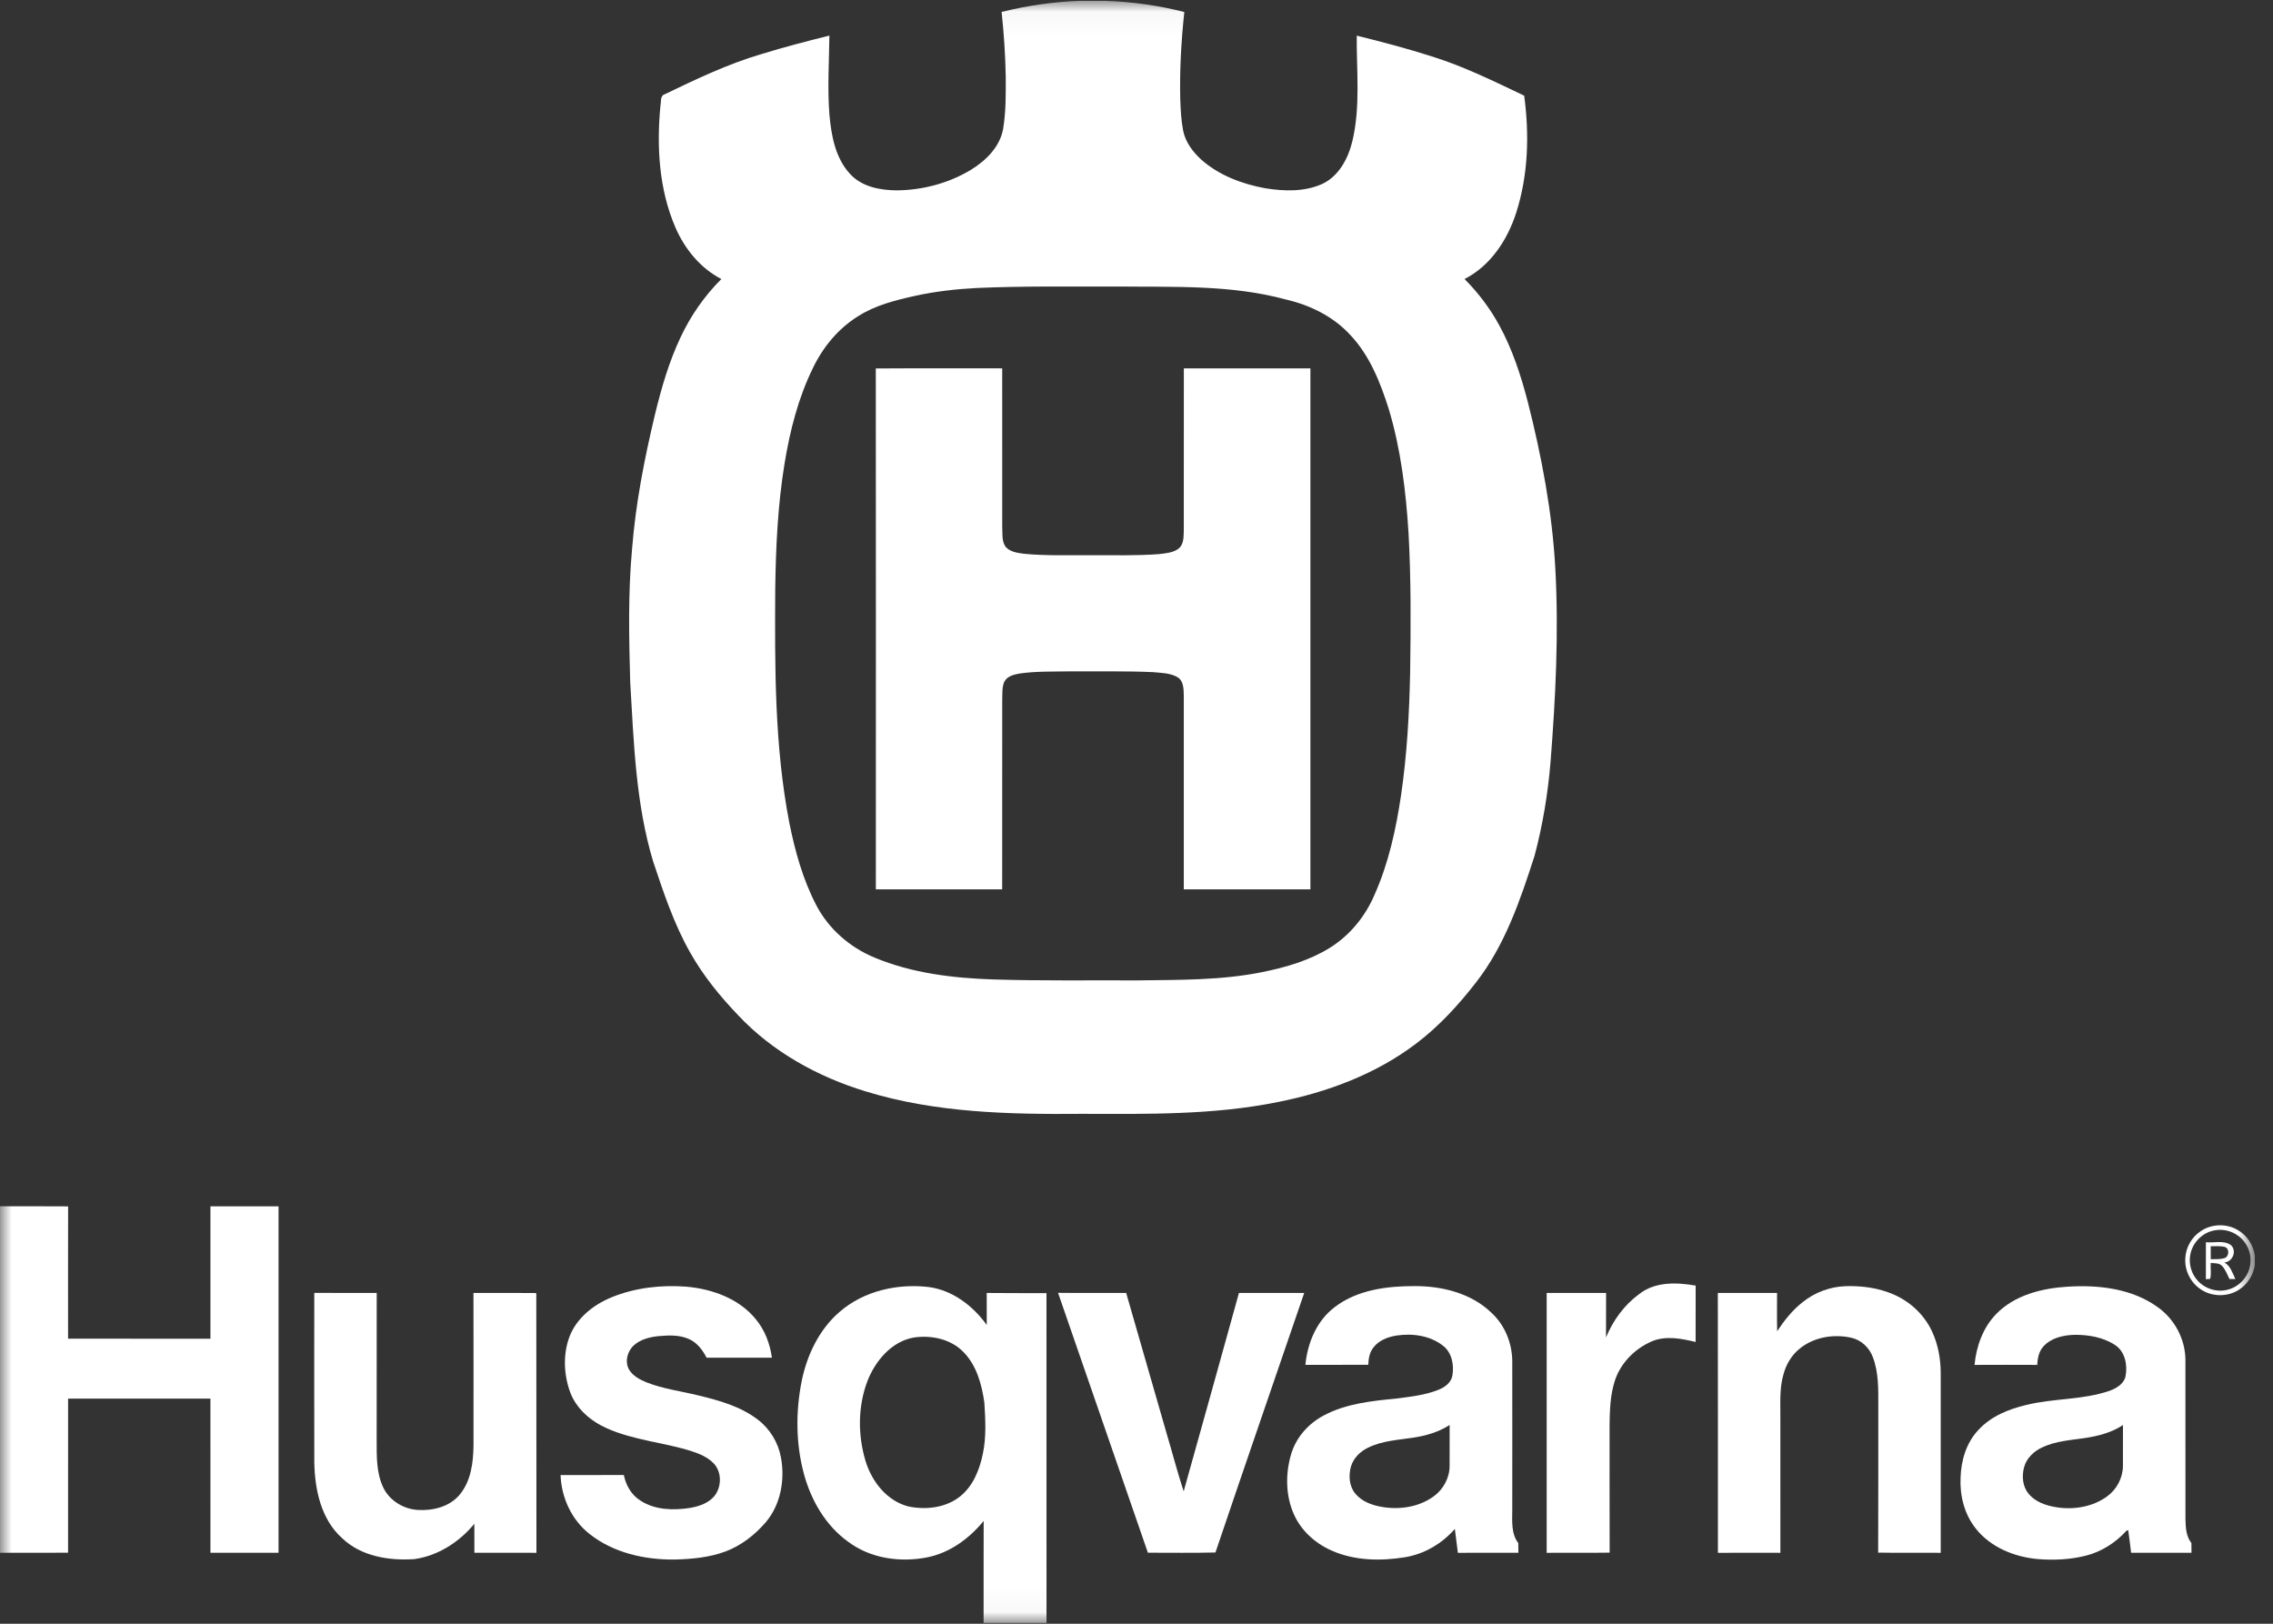
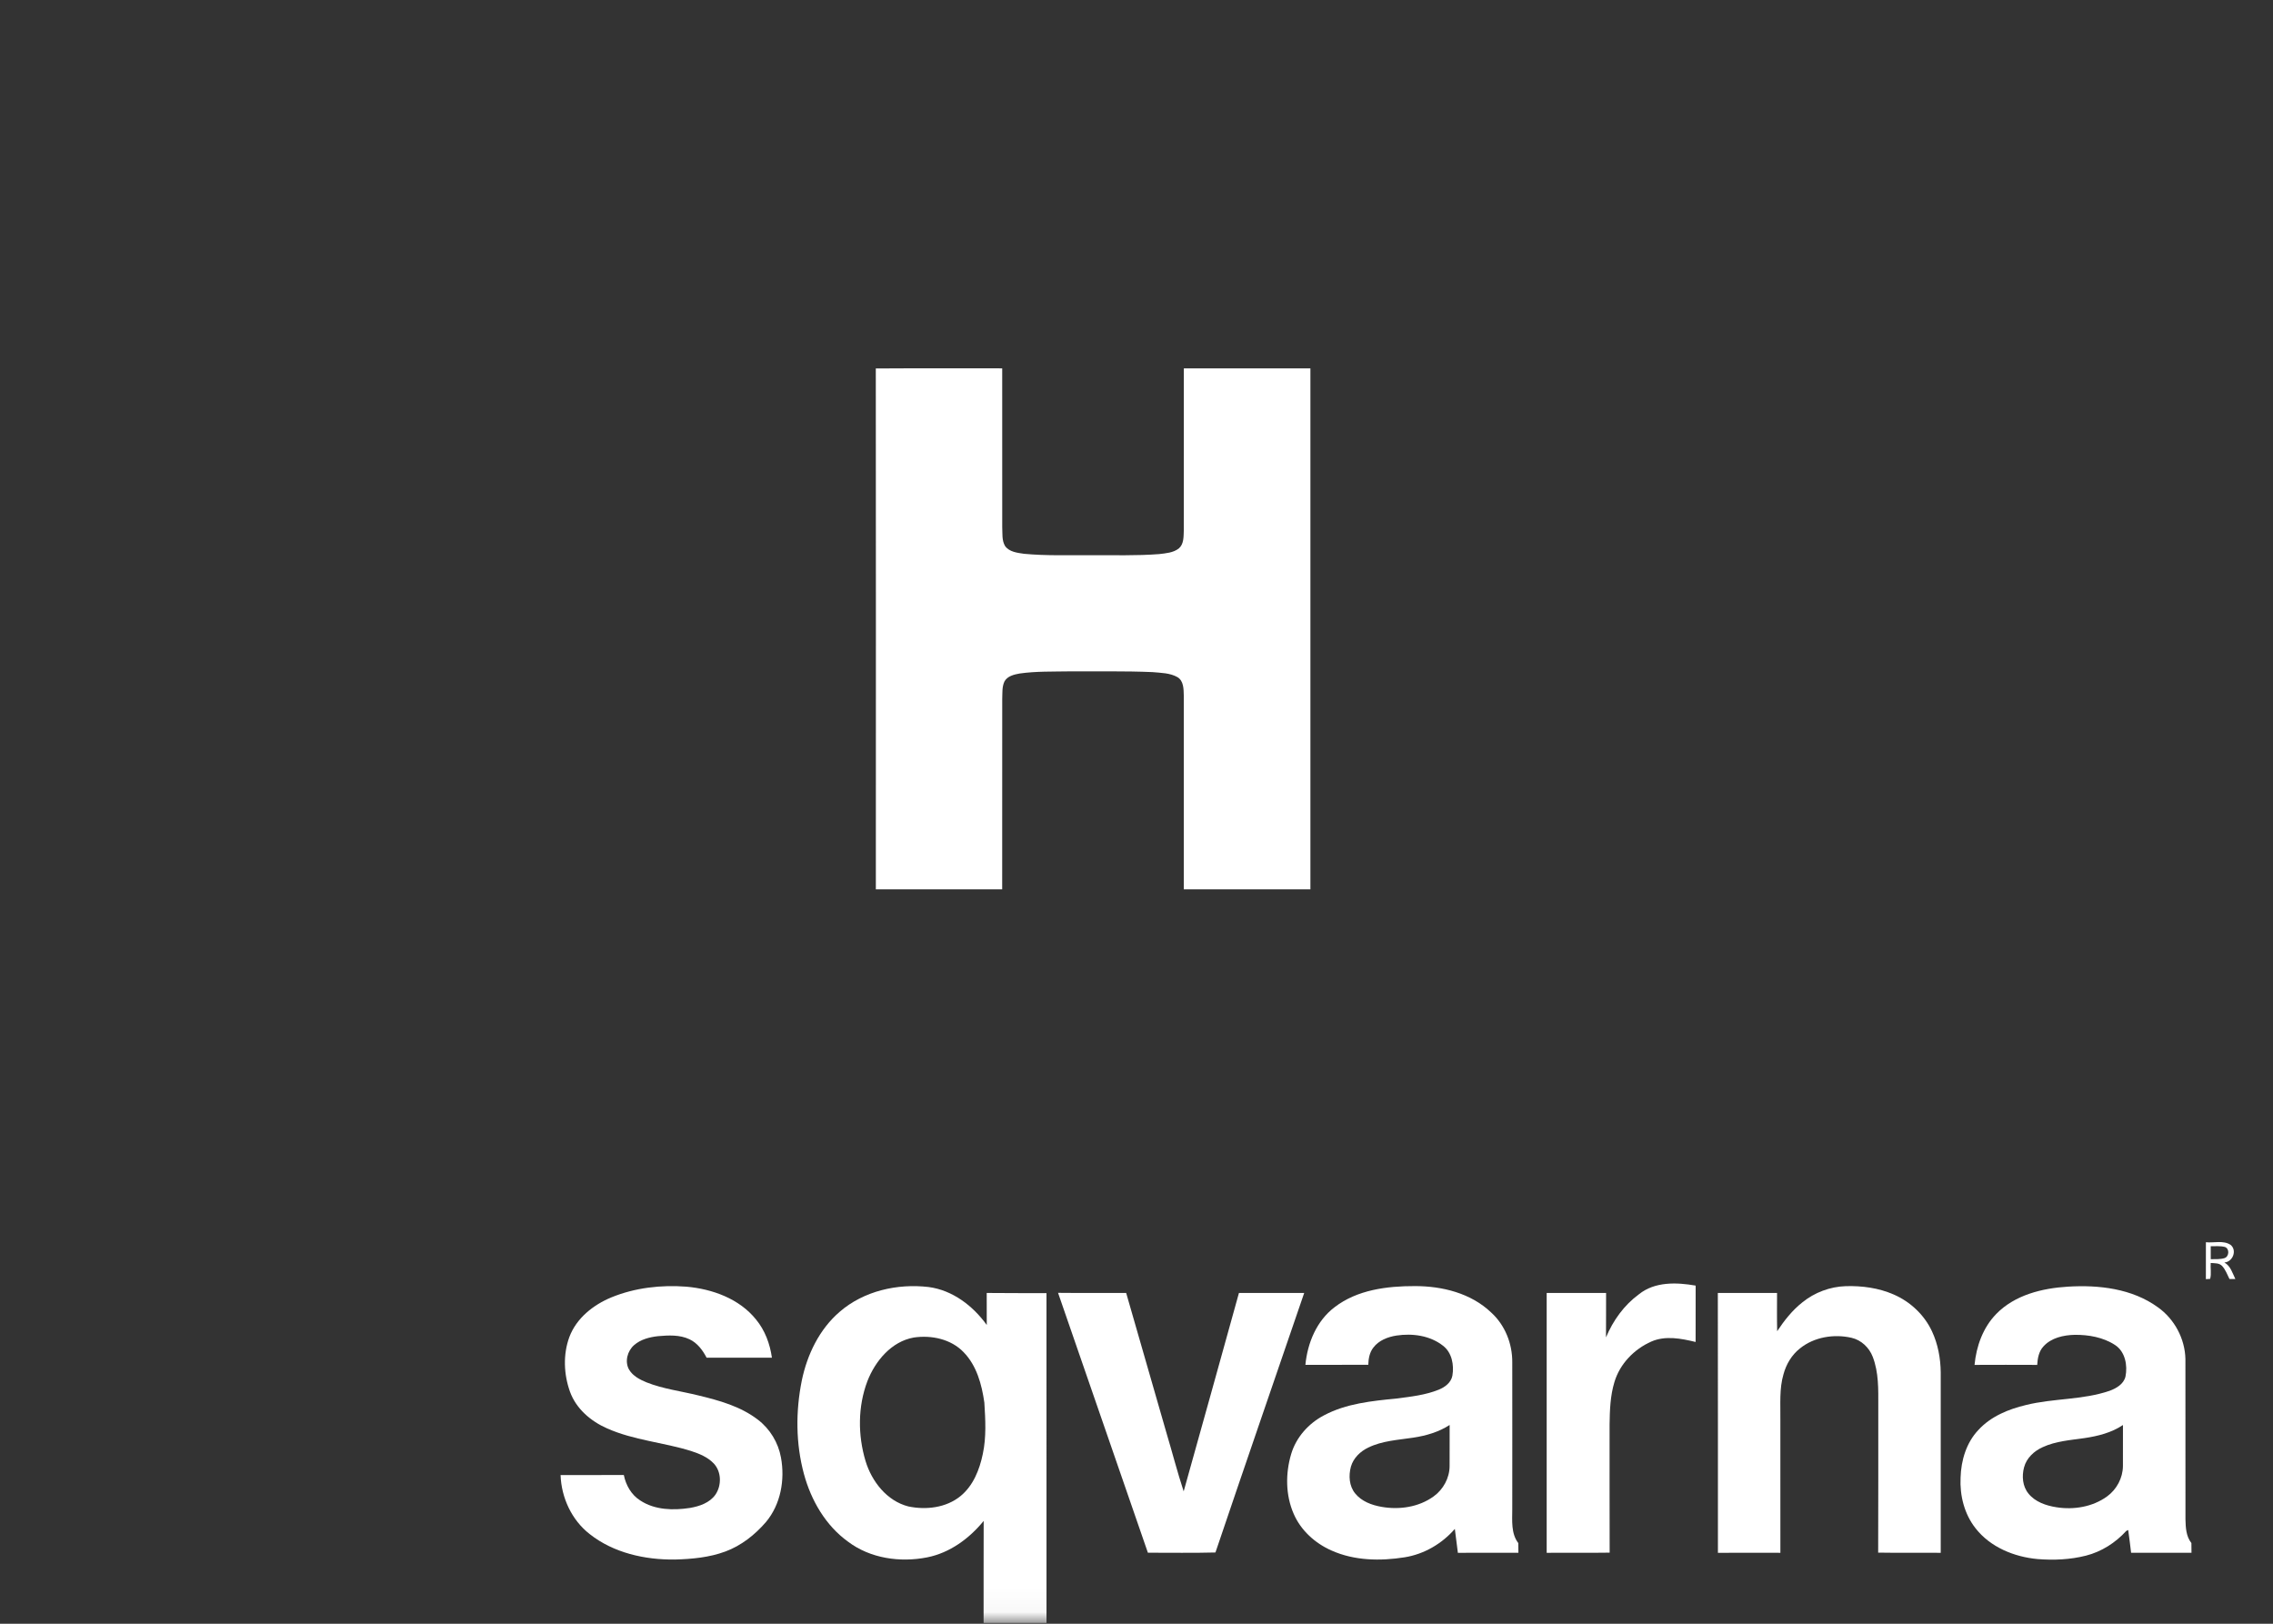
<svg xmlns="http://www.w3.org/2000/svg" width="98" height="70" viewBox="0 0 98 70" fill="none">
  <rect x="0" y="0" width="98" height="70" fill="#333333" stroke="none" />
  <g clip-path="url(#clip0_1201_877)">
    <mask id="mask0_1201_877" style="mask-type:luminance" maskUnits="userSpaceOnUse" x="0" y="0" width="98" height="70">
      <path d="M97.222 0.036H0V69.964H97.222V0.036Z" fill="white" />
    </mask>
    <g mask="url(#mask0_1201_877)">
-       <path d="M46.541 0.036H47.65C48.801 0.074 49.946 0.235 51.062 0.517C50.928 1.766 50.856 3.025 50.887 4.281C50.903 4.732 50.925 5.186 51.011 5.63C51.108 6.123 51.422 6.541 51.785 6.875C52.554 7.559 53.553 7.934 54.555 8.117C55.368 8.247 56.243 8.275 57.01 7.929C57.737 7.586 58.135 6.814 58.312 6.064C58.661 4.579 58.483 3.045 58.496 1.537C59.579 1.804 60.659 2.089 61.722 2.428C63.106 2.859 64.409 3.503 65.715 4.124C65.942 5.802 65.891 7.548 65.371 9.17C64.995 10.341 64.265 11.458 63.144 12.029C63.734 12.621 64.244 13.296 64.644 14.031C65.203 15.053 65.567 16.168 65.862 17.291C66.467 19.666 66.928 22.087 67.059 24.538C67.209 27.307 67.068 30.082 66.852 32.843C66.739 34.211 66.514 35.57 66.161 36.897C65.547 38.803 64.887 40.75 63.641 42.349C62.889 43.318 62.053 44.233 61.073 44.976C59.329 46.306 57.224 47.089 55.086 47.511C52.317 48.072 49.478 48.025 46.666 48.018C43.536 48.044 40.346 47.98 37.33 47.052C35.264 46.425 33.305 45.346 31.82 43.762C31.036 42.943 30.314 42.055 29.756 41.064C29.055 39.828 28.605 38.472 28.157 37.129C27.407 34.63 27.326 32.005 27.172 29.42C27.118 27.5 27.076 25.574 27.252 23.659C27.407 21.695 27.787 19.757 28.245 17.843C28.52 16.715 28.845 15.591 29.343 14.539C29.779 13.609 30.376 12.755 31.101 12.029C30.193 11.561 29.519 10.728 29.118 9.801C28.41 8.16 28.307 6.321 28.474 4.561C28.513 4.393 28.449 4.131 28.66 4.064C30.013 3.413 31.374 2.76 32.818 2.335C33.788 2.035 34.773 1.78 35.759 1.534C35.746 2.668 35.672 3.805 35.76 4.938C35.84 5.832 36.01 6.795 36.635 7.482C37.142 8.053 37.946 8.204 38.675 8.206C39.785 8.195 40.899 7.899 41.852 7.327C42.494 6.934 43.093 6.352 43.244 5.588C43.375 4.825 43.366 4.046 43.362 3.274C43.344 2.352 43.282 1.431 43.184 0.514C44.283 0.243 45.408 0.079 46.541 0.036ZM42.105 12.416C41.218 12.462 40.332 12.562 39.463 12.752C38.611 12.941 37.743 13.156 36.998 13.632C36.146 14.159 35.485 14.959 35.053 15.858C34.413 17.157 34.056 18.576 33.823 20C33.534 21.78 33.449 23.587 33.424 25.389C33.406 28.752 33.39 32.147 34.03 35.462C34.275 36.681 34.609 37.896 35.184 39.005C35.714 40.034 36.634 40.84 37.701 41.28C39.325 41.959 41.1 42.168 42.846 42.225C44.913 42.289 46.982 42.255 49.05 42.265C50.849 42.24 52.666 42.266 54.436 41.905C55.44 41.701 56.446 41.41 57.324 40.868C58.196 40.329 58.871 39.501 59.268 38.56C59.871 37.206 60.188 35.745 60.406 34.285C60.663 32.532 60.762 30.759 60.798 28.989C60.826 26.993 60.84 24.995 60.73 23.002C60.618 21.194 60.401 19.38 59.878 17.64C59.514 16.487 59.051 15.316 58.204 14.426C57.48 13.643 56.49 13.156 55.462 12.917C53.093 12.268 50.614 12.379 48.183 12.352C46.157 12.36 44.129 12.325 42.105 12.416Z" fill="white" />
      <path d="M37.76 15.885C39.577 15.873 41.394 15.882 43.21 15.88C43.211 18.16 43.208 20.44 43.211 22.72C43.227 22.992 43.187 23.29 43.331 23.536C43.513 23.796 43.859 23.831 44.148 23.874C45.105 23.965 46.069 23.929 47.029 23.936C48.012 23.929 48.996 23.963 49.977 23.887C50.265 23.852 50.583 23.831 50.822 23.646C51.047 23.456 51.029 23.134 51.039 22.866C51.042 20.538 51.039 18.209 51.041 15.88C52.86 15.88 54.678 15.88 56.498 15.88C56.498 23.366 56.497 30.853 56.498 38.34C54.678 38.339 52.859 38.34 51.039 38.34C51.041 35.559 51.041 32.778 51.039 29.998C51.031 29.718 51.041 29.361 50.77 29.194C50.444 29.007 50.053 29.009 49.689 28.975C48.49 28.923 47.29 28.95 46.091 28.943C45.381 28.956 44.667 28.935 43.962 29.035C43.721 29.079 43.438 29.143 43.308 29.376C43.195 29.613 43.223 29.885 43.211 30.14C43.208 32.873 43.211 35.606 43.209 38.34C41.394 38.339 39.578 38.342 37.762 38.339C37.764 30.855 37.767 23.37 37.76 15.885V15.885Z" fill="white" />
-       <path d="M0 52.004C0.979 52.005 1.958 51.999 2.937 52.007C2.931 53.908 2.936 55.808 2.935 57.709C4.981 57.715 7.027 57.71 9.073 57.712C9.073 55.809 9.073 53.907 9.073 52.005C10.052 52.002 11.031 52.002 12.009 52.005V66.941C11.031 66.941 10.051 66.939 9.073 66.941C9.074 64.726 9.075 62.511 9.072 60.296C7.027 60.294 4.981 60.294 2.936 60.296C2.934 62.51 2.935 64.725 2.935 66.939C1.957 66.941 0.979 66.939 0.001 66.94V52.003L0 52.004Z" fill="white" />
-       <path d="M94.885 53.075C95.343 52.762 95.978 52.738 96.46 53.015C96.88 53.244 97.163 53.685 97.222 54.157V54.525C97.154 54.957 96.912 55.363 96.539 55.597C96.049 55.919 95.368 55.913 94.885 55.583C94.453 55.299 94.19 54.781 94.218 54.265C94.232 53.792 94.488 53.335 94.885 53.075ZM95.429 53.052C94.923 53.163 94.512 53.599 94.431 54.11C94.362 54.503 94.486 54.923 94.758 55.215C95.065 55.556 95.561 55.715 96.009 55.608C96.516 55.499 96.932 55.064 97.013 54.552C97.106 54.071 96.889 53.553 96.493 53.272C96.192 53.048 95.793 52.967 95.429 53.052Z" fill="white" />
      <path d="M95.107 53.553C95.456 53.59 95.86 53.459 96.171 53.666C96.463 53.903 96.265 54.403 95.903 54.427C96.171 54.572 96.252 54.884 96.377 55.139C96.314 55.139 96.187 55.139 96.124 55.139C96.03 54.951 95.957 54.746 95.816 54.587C95.692 54.441 95.484 54.461 95.314 54.447C95.296 54.671 95.352 54.92 95.289 55.133C95.243 55.136 95.151 55.142 95.106 55.145C95.108 54.614 95.103 54.084 95.107 53.553ZM95.315 53.725C95.313 53.911 95.314 54.097 95.316 54.284C95.513 54.279 95.718 54.297 95.911 54.237C96.112 54.169 96.134 53.829 95.925 53.757C95.726 53.706 95.517 53.728 95.315 53.725Z" fill="white" />
      <path d="M70.663 55.796C71.35 55.245 72.287 55.279 73.108 55.423C73.104 56.233 73.108 57.043 73.106 57.853C72.487 57.703 71.802 57.569 71.196 57.835C70.454 58.162 69.835 58.802 69.604 59.587C69.427 60.171 69.406 60.788 69.397 61.394C69.399 63.241 69.393 65.088 69.4 66.935C68.495 66.949 67.59 66.935 66.685 66.942C66.688 63.208 66.688 59.473 66.685 55.739C67.539 55.74 68.393 55.74 69.246 55.739C69.24 56.378 69.251 57.017 69.242 57.656C69.546 56.929 70.023 56.264 70.663 55.796Z" fill="white" />
      <path d="M26.362 55.929C27.381 55.512 28.504 55.386 29.596 55.469C30.715 55.569 31.875 55.986 32.597 56.885C32.982 57.351 33.197 57.936 33.281 58.531C32.342 58.532 31.404 58.532 30.465 58.531C30.297 58.206 30.065 57.895 29.726 57.736C29.303 57.536 28.818 57.563 28.364 57.603C28.002 57.645 27.625 57.74 27.343 57.985C27.05 58.237 26.924 58.703 27.125 59.049C27.29 59.323 27.588 59.475 27.875 59.594C28.593 59.879 29.365 59.972 30.11 60.157C31.007 60.373 31.929 60.629 32.672 61.2C33.195 61.596 33.556 62.192 33.672 62.838C33.848 63.796 33.661 64.853 33.026 65.613C32.551 66.165 31.96 66.633 31.272 66.887C30.578 67.144 29.831 67.212 29.096 67.232C27.806 67.247 26.454 66.948 25.425 66.135C24.647 65.53 24.203 64.566 24.169 63.589C25.078 63.588 25.987 63.593 26.896 63.587C26.983 64.026 27.221 64.446 27.607 64.688C28.234 65.101 29.032 65.118 29.751 65.007C30.159 64.936 30.593 64.789 30.844 64.438C31.117 64.04 31.111 63.446 30.771 63.088C30.511 62.816 30.152 62.67 29.801 62.555C28.605 62.179 27.325 62.092 26.172 61.577C25.473 61.27 24.842 60.733 24.576 60.001C24.306 59.248 24.27 58.392 24.549 57.636C24.854 56.825 25.581 56.251 26.362 55.929Z" fill="white" />
      <path d="M36.204 56.551C37.243 55.65 38.692 55.326 40.038 55.484C41.07 55.62 41.947 56.293 42.544 57.12C42.541 56.66 42.545 56.199 42.542 55.74C43.402 55.74 44.26 55.754 45.119 55.748C45.12 60.486 45.119 65.225 45.12 69.964H42.408C42.41 68.498 42.405 67.032 42.411 65.567C41.79 66.328 40.949 66.946 39.971 67.139C38.81 67.368 37.523 67.187 36.562 66.461C35.594 65.763 34.969 64.679 34.661 63.542C34.307 62.234 34.302 60.841 34.569 59.516C34.801 58.397 35.325 57.305 36.204 56.551ZM39.398 57.661C38.435 57.831 37.737 58.67 37.398 59.541C36.983 60.635 36.983 61.868 37.317 62.983C37.585 63.868 38.238 64.707 39.164 64.943C39.926 65.103 40.795 65.002 41.413 64.496C41.961 64.049 42.233 63.358 42.373 62.683C42.53 61.954 42.486 61.203 42.44 60.465C42.33 59.688 42.11 58.873 41.548 58.295C41.003 57.725 40.155 57.549 39.398 57.661Z" fill="white" />
      <path d="M57.539 56.355C58.516 55.601 59.802 55.442 61 55.444C62.178 55.442 63.421 55.748 64.292 56.583C64.889 57.124 65.207 57.927 65.201 58.727C65.201 60.84 65.205 62.953 65.201 65.066C65.2 65.554 65.144 66.11 65.46 66.522C65.463 66.661 65.464 66.801 65.466 66.941C64.596 66.94 63.726 66.939 62.856 66.942C62.814 66.598 62.77 66.255 62.725 65.912C62.169 66.551 61.4 67.002 60.558 67.136C59.512 67.302 58.396 67.284 57.414 66.846C56.703 66.534 56.086 65.978 55.776 65.259C55.424 64.453 55.42 63.521 55.668 62.686C55.882 61.962 56.42 61.361 57.085 61.015C58.045 60.504 59.149 60.396 60.214 60.29C60.826 60.211 61.453 60.143 62.03 59.91C62.298 59.802 62.566 59.604 62.62 59.303C62.697 58.849 62.601 58.312 62.218 58.017C61.657 57.574 60.898 57.472 60.207 57.576C59.833 57.636 59.445 57.784 59.211 58.096C59.047 58.306 59 58.577 58.993 58.837C58.09 58.84 57.186 58.837 56.282 58.839C56.372 57.895 56.767 56.94 57.539 56.355ZM60.931 61.978C60.278 62.078 59.595 62.11 58.991 62.406C58.65 62.569 58.351 62.856 58.245 63.227C58.139 63.612 58.167 64.066 58.429 64.384C58.705 64.725 59.14 64.886 59.561 64.96C60.329 65.097 61.173 64.975 61.813 64.509C62.227 64.21 62.497 63.717 62.499 63.203C62.504 62.612 62.498 62.021 62.501 61.431C62.031 61.737 61.482 61.895 60.931 61.978Z" fill="white" />
      <path d="M77.71 56.144C78.235 55.718 78.9 55.469 79.576 55.447C80.279 55.426 80.996 55.522 81.644 55.805C82.362 56.116 82.969 56.685 83.299 57.398C83.555 57.947 83.667 58.557 83.674 59.161C83.674 61.755 83.671 64.348 83.674 66.942C82.776 66.934 81.876 66.95 80.977 66.934C80.987 64.824 80.979 62.713 80.982 60.603C80.984 59.897 81.002 59.166 80.744 58.496C80.592 58.096 80.25 57.77 79.829 57.673C79.073 57.5 78.219 57.636 77.606 58.13C77.253 58.407 77.013 58.809 76.896 59.24C76.71 59.868 76.769 60.53 76.76 61.177C76.761 63.098 76.758 65.02 76.761 66.942C75.863 66.94 74.965 66.938 74.068 66.943C74.065 63.208 74.072 59.474 74.064 55.74C74.916 55.739 75.766 55.739 76.617 55.739C76.617 56.289 76.609 56.839 76.622 57.389C76.928 56.929 77.273 56.487 77.71 56.144Z" fill="white" />
      <path d="M86.065 56.648C86.866 55.824 88.048 55.535 89.159 55.468C90.494 55.386 91.933 55.551 93.042 56.361C93.753 56.868 94.203 57.709 94.224 58.583C94.228 60.888 94.224 63.193 94.226 65.497C94.234 65.85 94.252 66.235 94.482 66.522C94.484 66.661 94.485 66.8 94.486 66.94C93.618 66.941 92.75 66.941 91.882 66.94C91.84 66.613 91.807 66.284 91.757 65.959C91.736 65.969 91.694 65.989 91.673 65.999C91.21 66.508 90.607 66.894 89.937 67.064C89.259 67.237 88.549 67.267 87.853 67.212C86.841 67.12 85.809 66.7 85.172 65.88C84.691 65.268 84.492 64.47 84.53 63.7C84.551 62.958 84.778 62.193 85.299 61.645C85.835 61.06 86.598 60.748 87.355 60.569C88.541 60.276 89.794 60.357 90.956 59.958C91.247 59.85 91.559 59.67 91.639 59.348C91.737 58.865 91.63 58.272 91.192 57.985C90.68 57.649 90.049 57.539 89.447 57.545C88.966 57.557 88.438 57.672 88.103 58.044C87.903 58.259 87.85 58.559 87.834 58.841C86.933 58.836 86.032 58.838 85.132 58.841C85.208 58.039 85.495 57.233 86.065 56.649V56.648ZM89.872 61.997C89.266 62.085 88.637 62.126 88.074 62.386C87.703 62.55 87.373 62.855 87.267 63.257C87.166 63.635 87.2 64.074 87.455 64.386C87.747 64.75 88.215 64.908 88.662 64.978C89.408 65.097 90.218 64.964 90.839 64.517C91.258 64.216 91.526 63.717 91.53 63.2C91.534 62.611 91.53 62.022 91.531 61.433C91.039 61.765 90.451 61.911 89.872 61.997Z" fill="white" />
-       <path d="M13.55 55.736C14.448 55.743 15.345 55.739 16.242 55.739C16.238 57.864 16.242 59.989 16.24 62.114C16.24 62.784 16.227 63.487 16.515 64.108C16.779 64.682 17.386 65.055 18.009 65.094C18.664 65.135 19.386 64.959 19.82 64.434C20.304 63.853 20.404 63.061 20.415 62.33C20.415 60.134 20.419 57.936 20.413 55.739C21.309 55.743 22.205 55.733 23.101 55.743L23.122 55.767C23.132 59.491 23.121 63.217 23.128 66.942C22.236 66.938 21.345 66.941 20.453 66.94C20.453 66.523 20.453 66.107 20.451 65.69C19.805 66.478 18.881 67.073 17.863 67.214C16.77 67.288 15.566 67.096 14.747 66.308C13.84 65.495 13.574 64.218 13.551 63.051C13.546 60.613 13.548 58.175 13.55 55.736Z" fill="white" />
      <path d="M45.618 55.735C46.597 55.746 47.576 55.735 48.555 55.741C49.134 57.756 49.716 59.769 50.295 61.784C50.545 62.619 50.762 63.466 51.034 64.293C51.836 61.444 52.623 58.591 53.417 55.74C54.355 55.74 55.293 55.738 56.23 55.741C54.954 59.47 53.666 63.195 52.404 66.928C51.434 66.954 50.462 66.936 49.491 66.938C48.202 63.202 46.911 59.468 45.618 55.735Z" fill="white" />
    </g>
  </g>
  <defs>
    <clipPath id="clip0_1201_877">
      <rect width="97.222" height="70" fill="white" />
    </clipPath>
  </defs>
</svg>